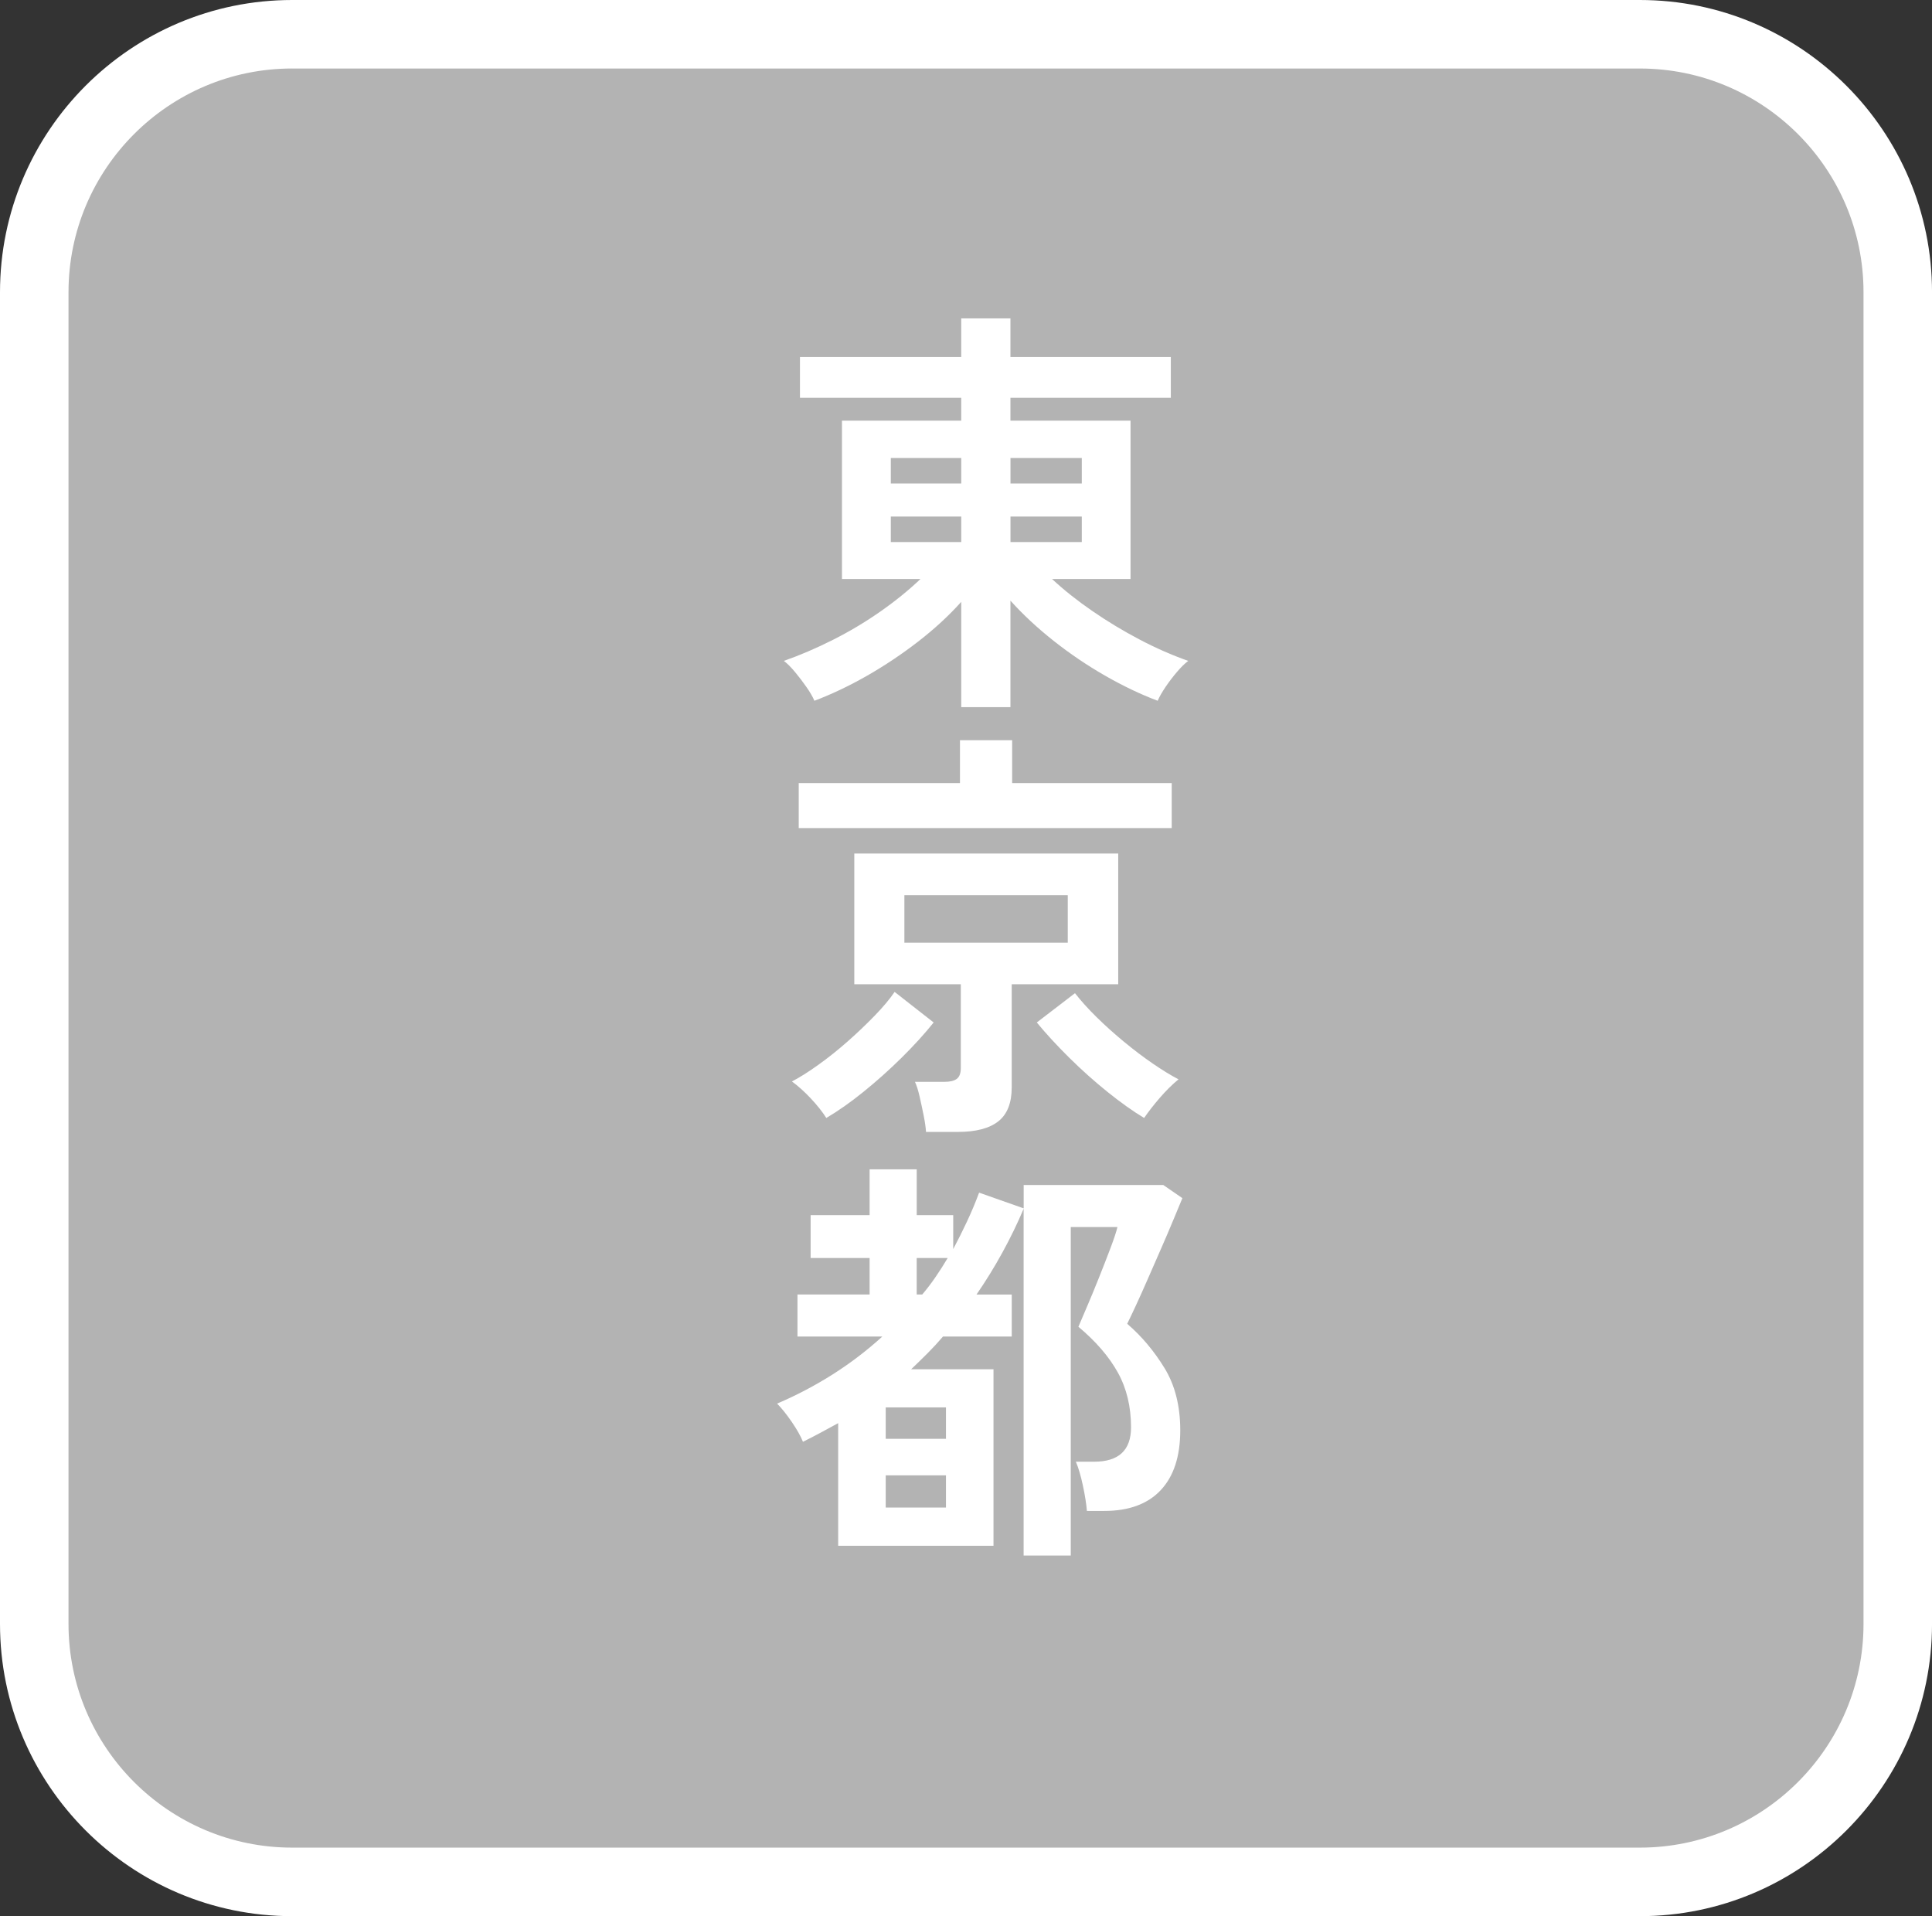
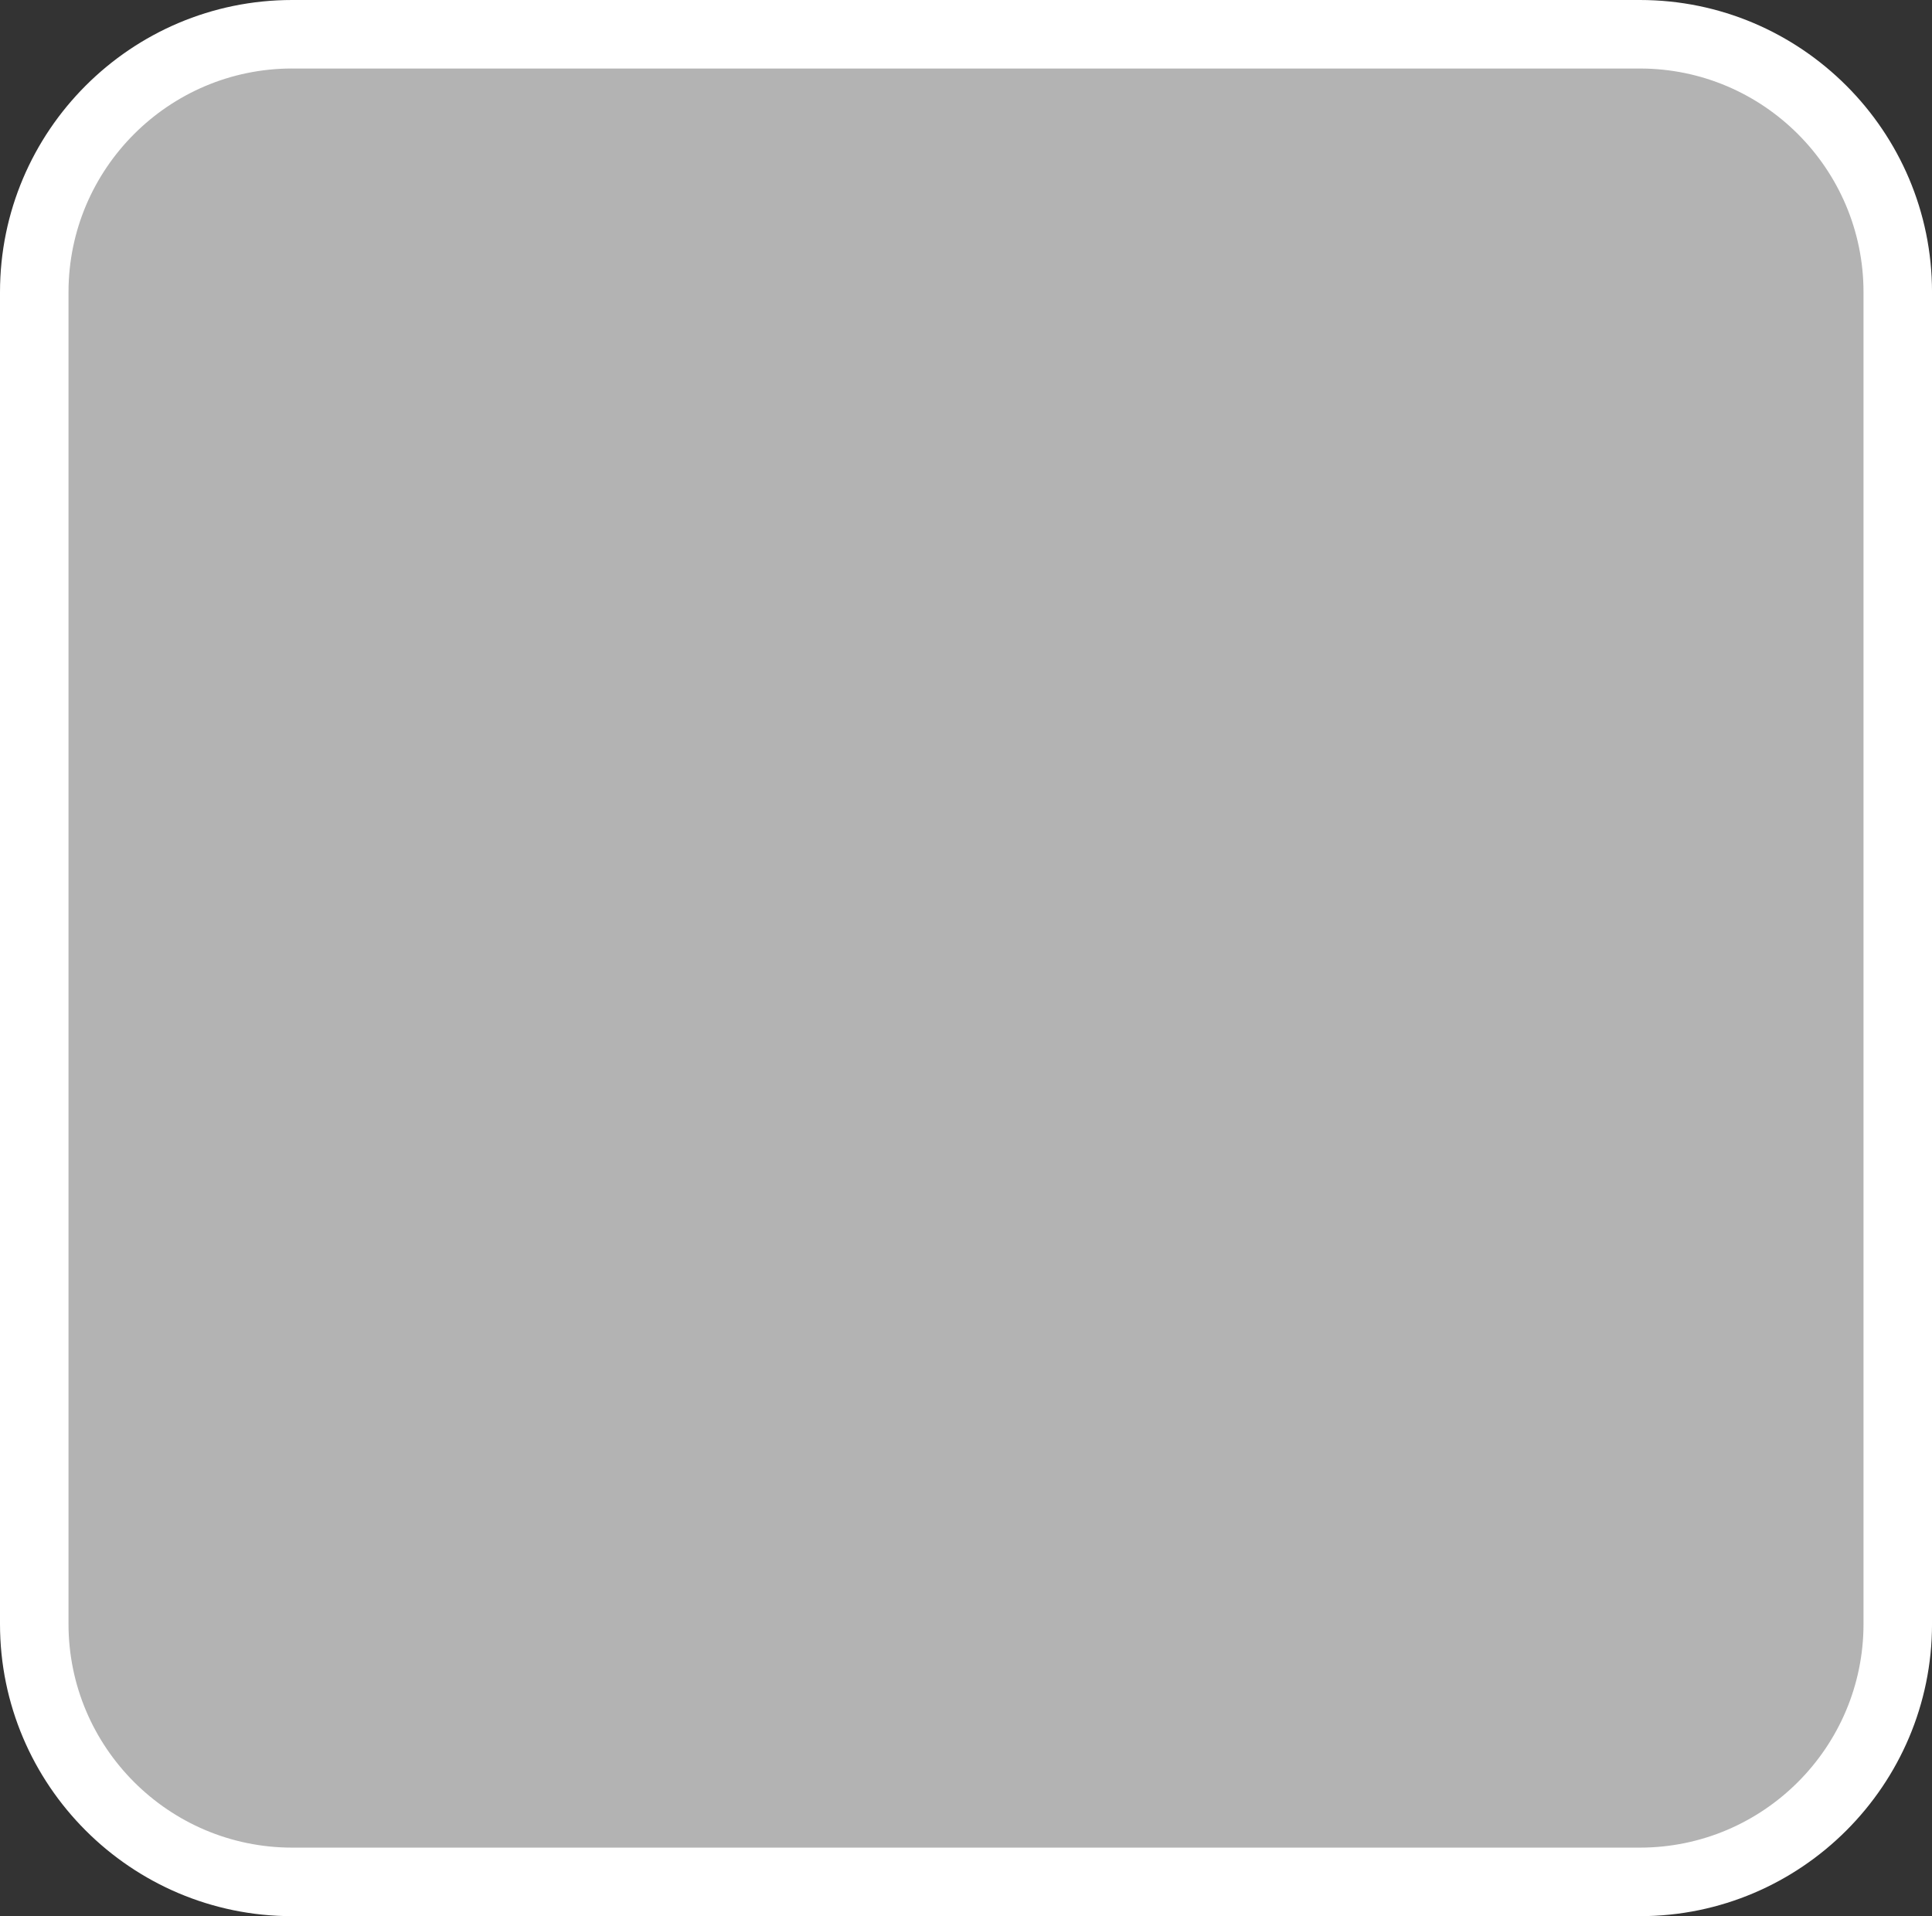
<svg xmlns="http://www.w3.org/2000/svg" id="_レイヤー_1" width="94.242" height="93.458" version="1.1" viewBox="0 0 94.242 93.458">
  <rect x="0" y="0" width="94.242" height="93.458" fill="#333333" stroke="none" />
  <defs>
    <style>
      .st0 {
        fill: #fff;
      }

      .st1 {
        fill: #b3b3b3;
      }
    </style>
  </defs>
  <g>
    <rect class="st1" x="1.671" y="1.671" width="90.901" height="90.116" rx="12.579" ry="12.579" />
    <path class="st0" d="M79.993,93.458H14.25c-7.858,0-14.25-6.393-14.25-14.25V14.25C0,6.392,6.392,0,14.25,0h65.743c7.857,0,14.25,6.393,14.25,14.25v64.958c0,7.857-6.392,14.25-14.25,14.25ZM14.25,3.341c-6.015,0-10.908,4.894-10.908,10.908v64.958c0,6.015,4.894,10.908,10.908,10.908h65.743c6.015,0,10.908-4.893,10.908-10.908V14.25c0-6.015-4.893-10.908-10.908-10.908H14.25Z" />
  </g>
  <g>
-     <path class="st0" d="M46.889,34.489v-5.134c-.607.677-1.308,1.322-2.101,1.936-.794.614-1.625,1.17-2.494,1.667-.87.496-1.726.903-2.567,1.221-.083-.193-.21-.414-.383-.662-.173-.248-.359-.494-.559-.735s-.383-.424-.549-.548c.787-.276,1.584-.618,2.391-1.025.807-.406,1.576-.865,2.308-1.376.731-.511,1.387-1.042,1.966-1.594h-3.83v-7.722h5.817v-1.117h-7.866v-1.987h7.866v-1.884h2.401v1.884h7.824v1.987h-7.824v1.117h5.858v7.722h-3.83c.58.538,1.235,1.059,1.967,1.562.731.504,1.497.966,2.297,1.387s1.594.77,2.381,1.046c-.166.124-.349.304-.549.538-.2.234-.386.479-.559.734-.172.256-.3.479-.383.673-.842-.317-1.701-.728-2.577-1.231s-1.711-1.069-2.504-1.697c-.794-.628-1.494-1.28-2.101-1.956v5.195h-2.401.001ZM43.453,23.58h3.436v-1.241h-3.436v1.241ZM43.453,26.437h3.436v-1.242h-3.436v1.242ZM49.291,23.58h3.478v-1.241h-3.478v1.241ZM49.291,26.437h3.478v-1.242h-3.478v1.242Z" />
-     <path class="st0" d="M40.307,54.527c-.193-.304-.445-.621-.756-.952-.31-.331-.618-.607-.921-.828.373-.193.8-.462,1.283-.808.483-.345.963-.728,1.439-1.148s.917-.842,1.325-1.263c.407-.421.728-.804.962-1.149l1.904,1.491c-.441.552-.962,1.124-1.562,1.718-.601.594-1.222,1.148-1.863,1.666s-1.246.942-1.811,1.273ZM38.961,40.388v-2.193h7.866v-2.091h2.546v2.091h7.783v2.193h-18.195ZM45.171,55.209c-.014-.221-.052-.486-.114-.797s-.128-.617-.197-.921-.145-.545-.228-.725h1.428c.276,0,.479-.048.611-.145.131-.097.197-.276.197-.538v-4.078h-5.196v-6.376h12.875v6.376h-5.196v5.03c0,.759-.217,1.311-.652,1.655-.435.345-1.094.518-1.977.518h-1.553.002ZM44.115,45.978h7.97v-2.318h-7.97v2.318ZM55.811,54.527c-.552-.331-1.149-.756-1.791-1.273-.642-.518-1.263-1.072-1.863-1.666s-1.128-1.166-1.583-1.718l1.863-1.429c.29.373.642.763,1.056,1.17.414.407.859.807,1.335,1.2s.945.749,1.408,1.066c.462.317.879.572,1.252.766-.304.248-.607.549-.911.9s-.559.68-.766.983h0Z" />
-     <path class="st0" d="M49.932,75.869v-16.912c-.304.718-.649,1.429-1.035,2.132-.386.704-.807,1.388-1.263,2.05h1.718v2.049h-3.354c-.235.276-.483.546-.745.808-.262.263-.531.524-.807.787h4.016v8.61h-7.576v-5.981c-.276.151-.556.304-.838.455-.283.152-.577.304-.88.455-.11-.275-.293-.6-.548-.973-.256-.373-.494-.669-.714-.89.938-.4,1.839-.873,2.702-1.418.862-.546,1.673-1.163,2.432-1.854h-4.14v-2.049h3.519v-1.78h-2.877v-2.091h2.877v-2.235h2.298v2.235h1.78v1.656c.235-.441.459-.891.673-1.346s.411-.924.59-1.407l2.174.766v-1.139h6.81l.932.642c-.111.263-.255.611-.435,1.046s-.38.903-.601,1.407-.438,1.001-.652,1.49c-.214.49-.411.929-.59,1.314-.18.387-.318.677-.414.87.704.606,1.311,1.328,1.822,2.163.51.835.766,1.846.766,3.032,0,1.27-.317,2.242-.952,2.919-.635.676-1.553,1.014-2.753,1.014h-.849c-.027-.345-.093-.759-.196-1.242-.104-.482-.217-.869-.342-1.159h.89c1.201,0,1.801-.559,1.801-1.676,0-1.008-.214-1.897-.642-2.671-.428-.772-1.069-1.518-1.925-2.235.083-.193.217-.507.403-.942.187-.435.383-.91.59-1.428s.397-1.004.569-1.46c.172-.455.287-.8.342-1.034h-2.277v16.021h-2.299ZM43.205,70.176h2.939v-1.532h-2.939v1.532ZM43.205,73.53h2.939v-1.573h-2.939v1.573ZM44.716,63.138h.269c.234-.276.455-.565.662-.869s.4-.607.58-.911h-1.511v1.78Z" />
-   </g>
+     </g>
</svg>